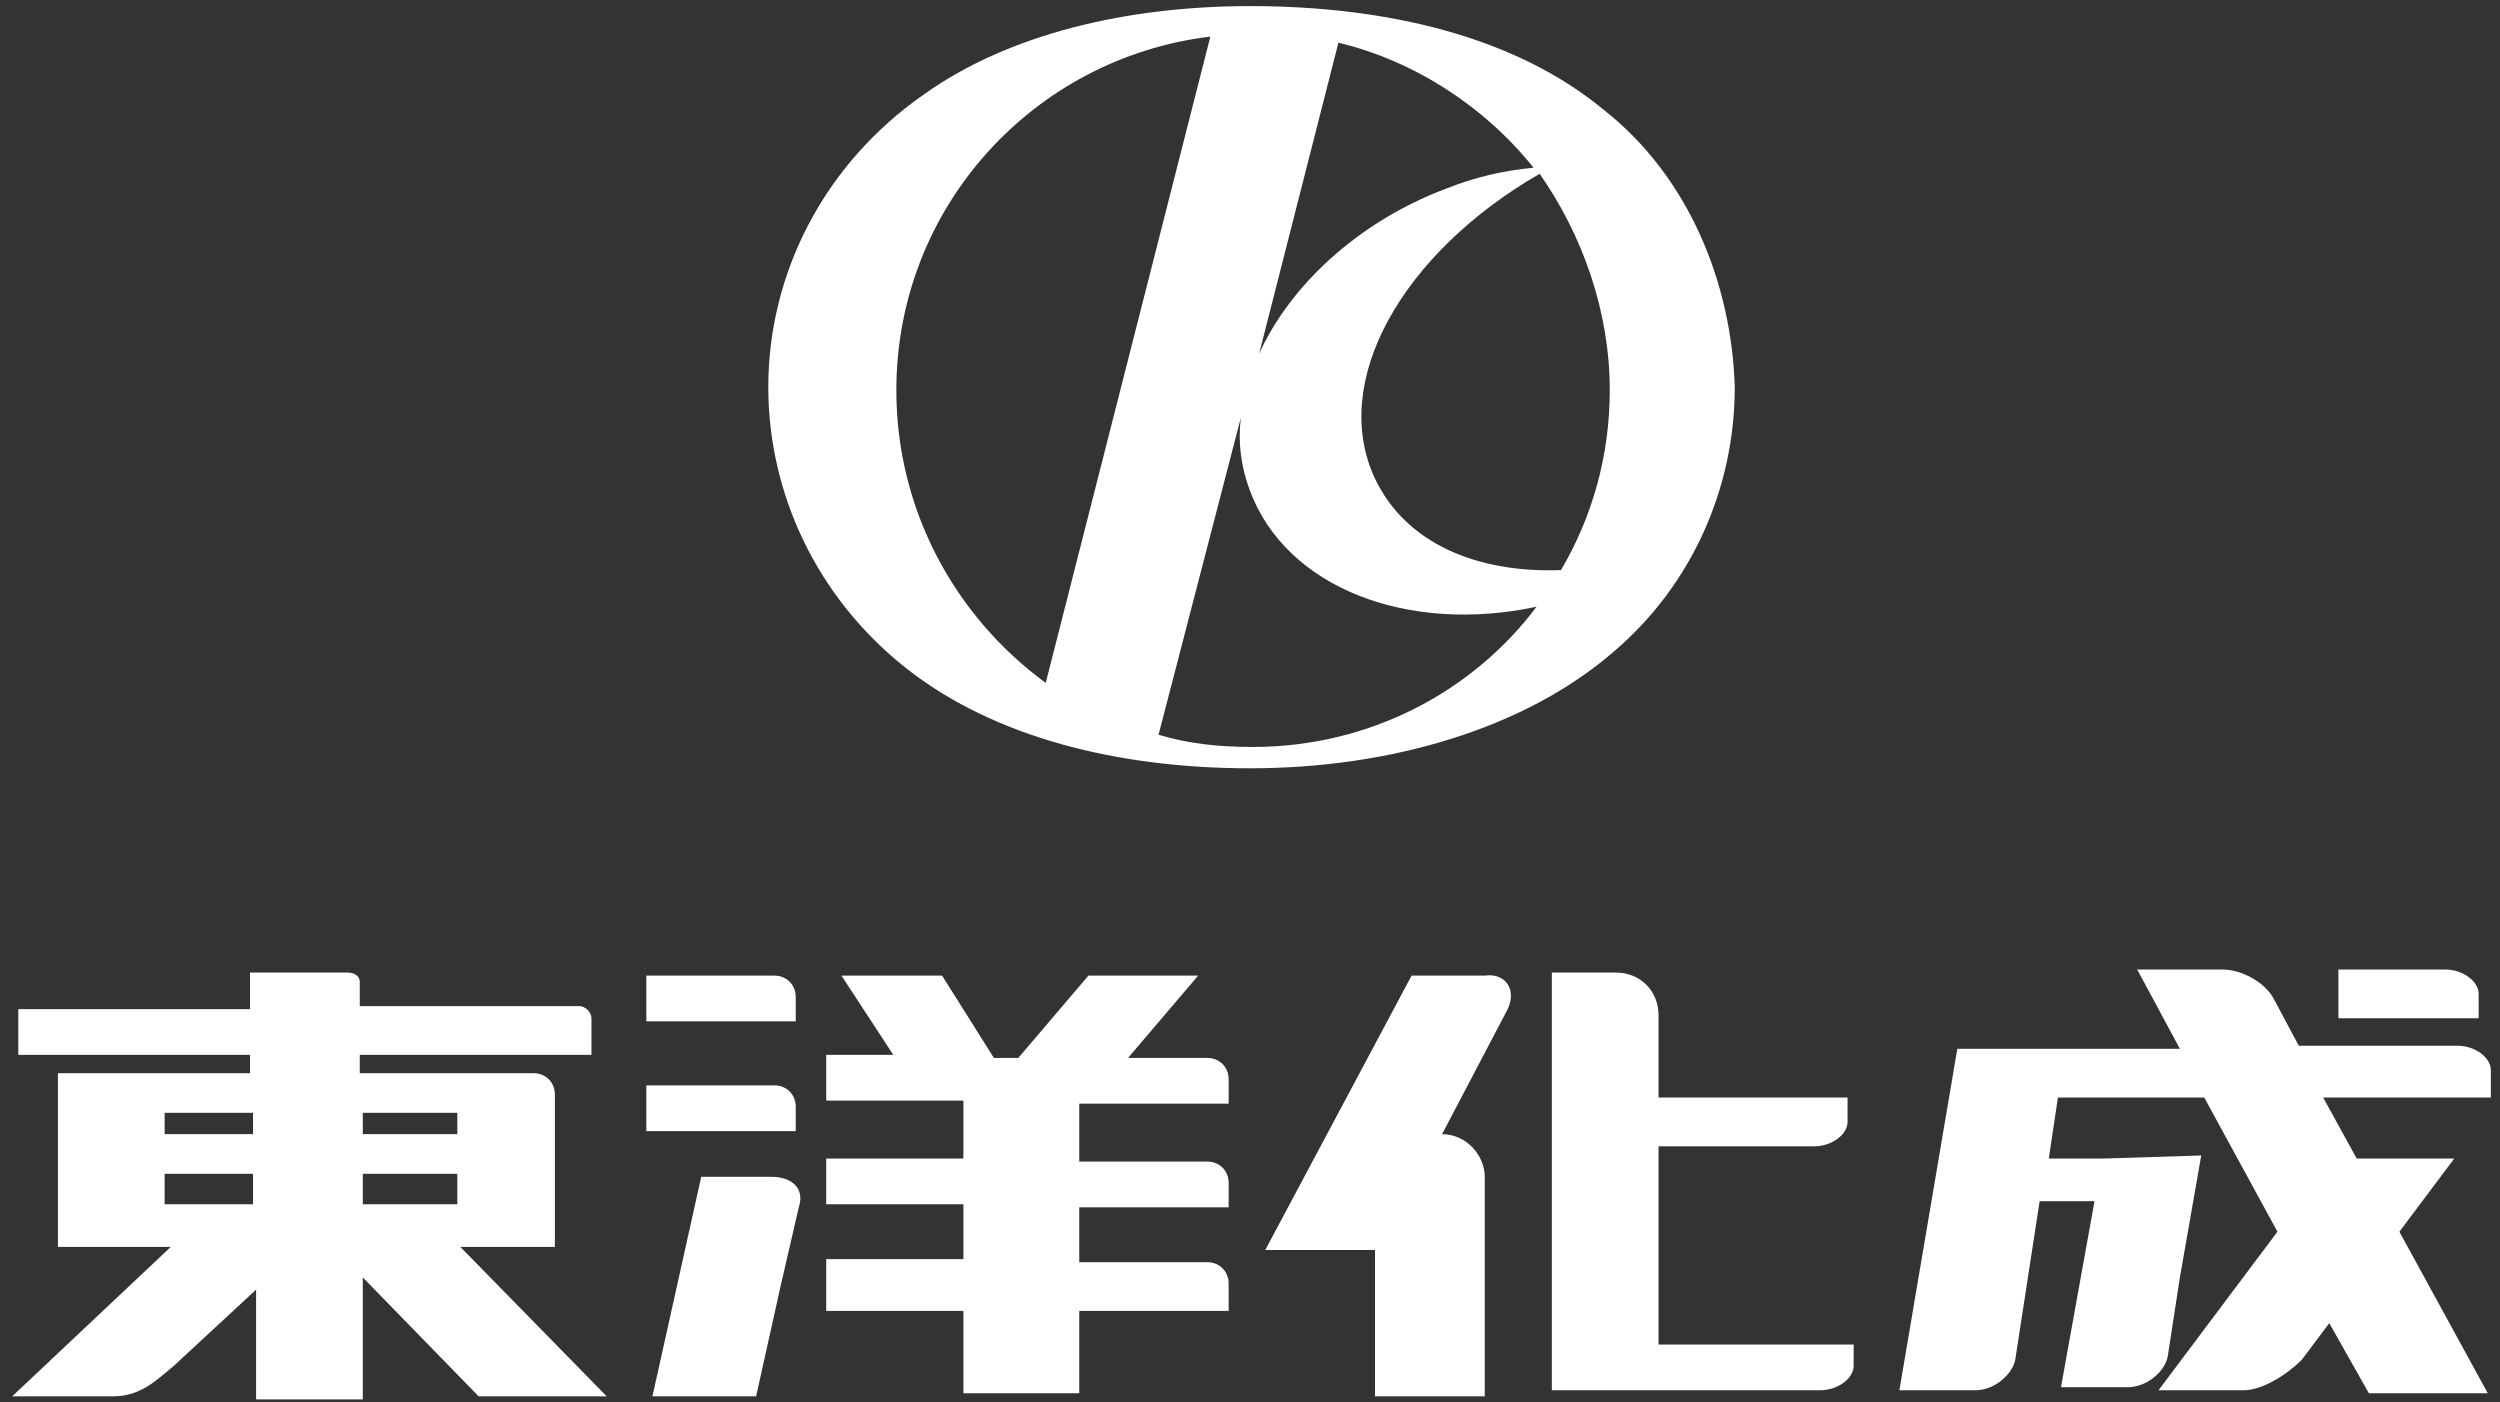
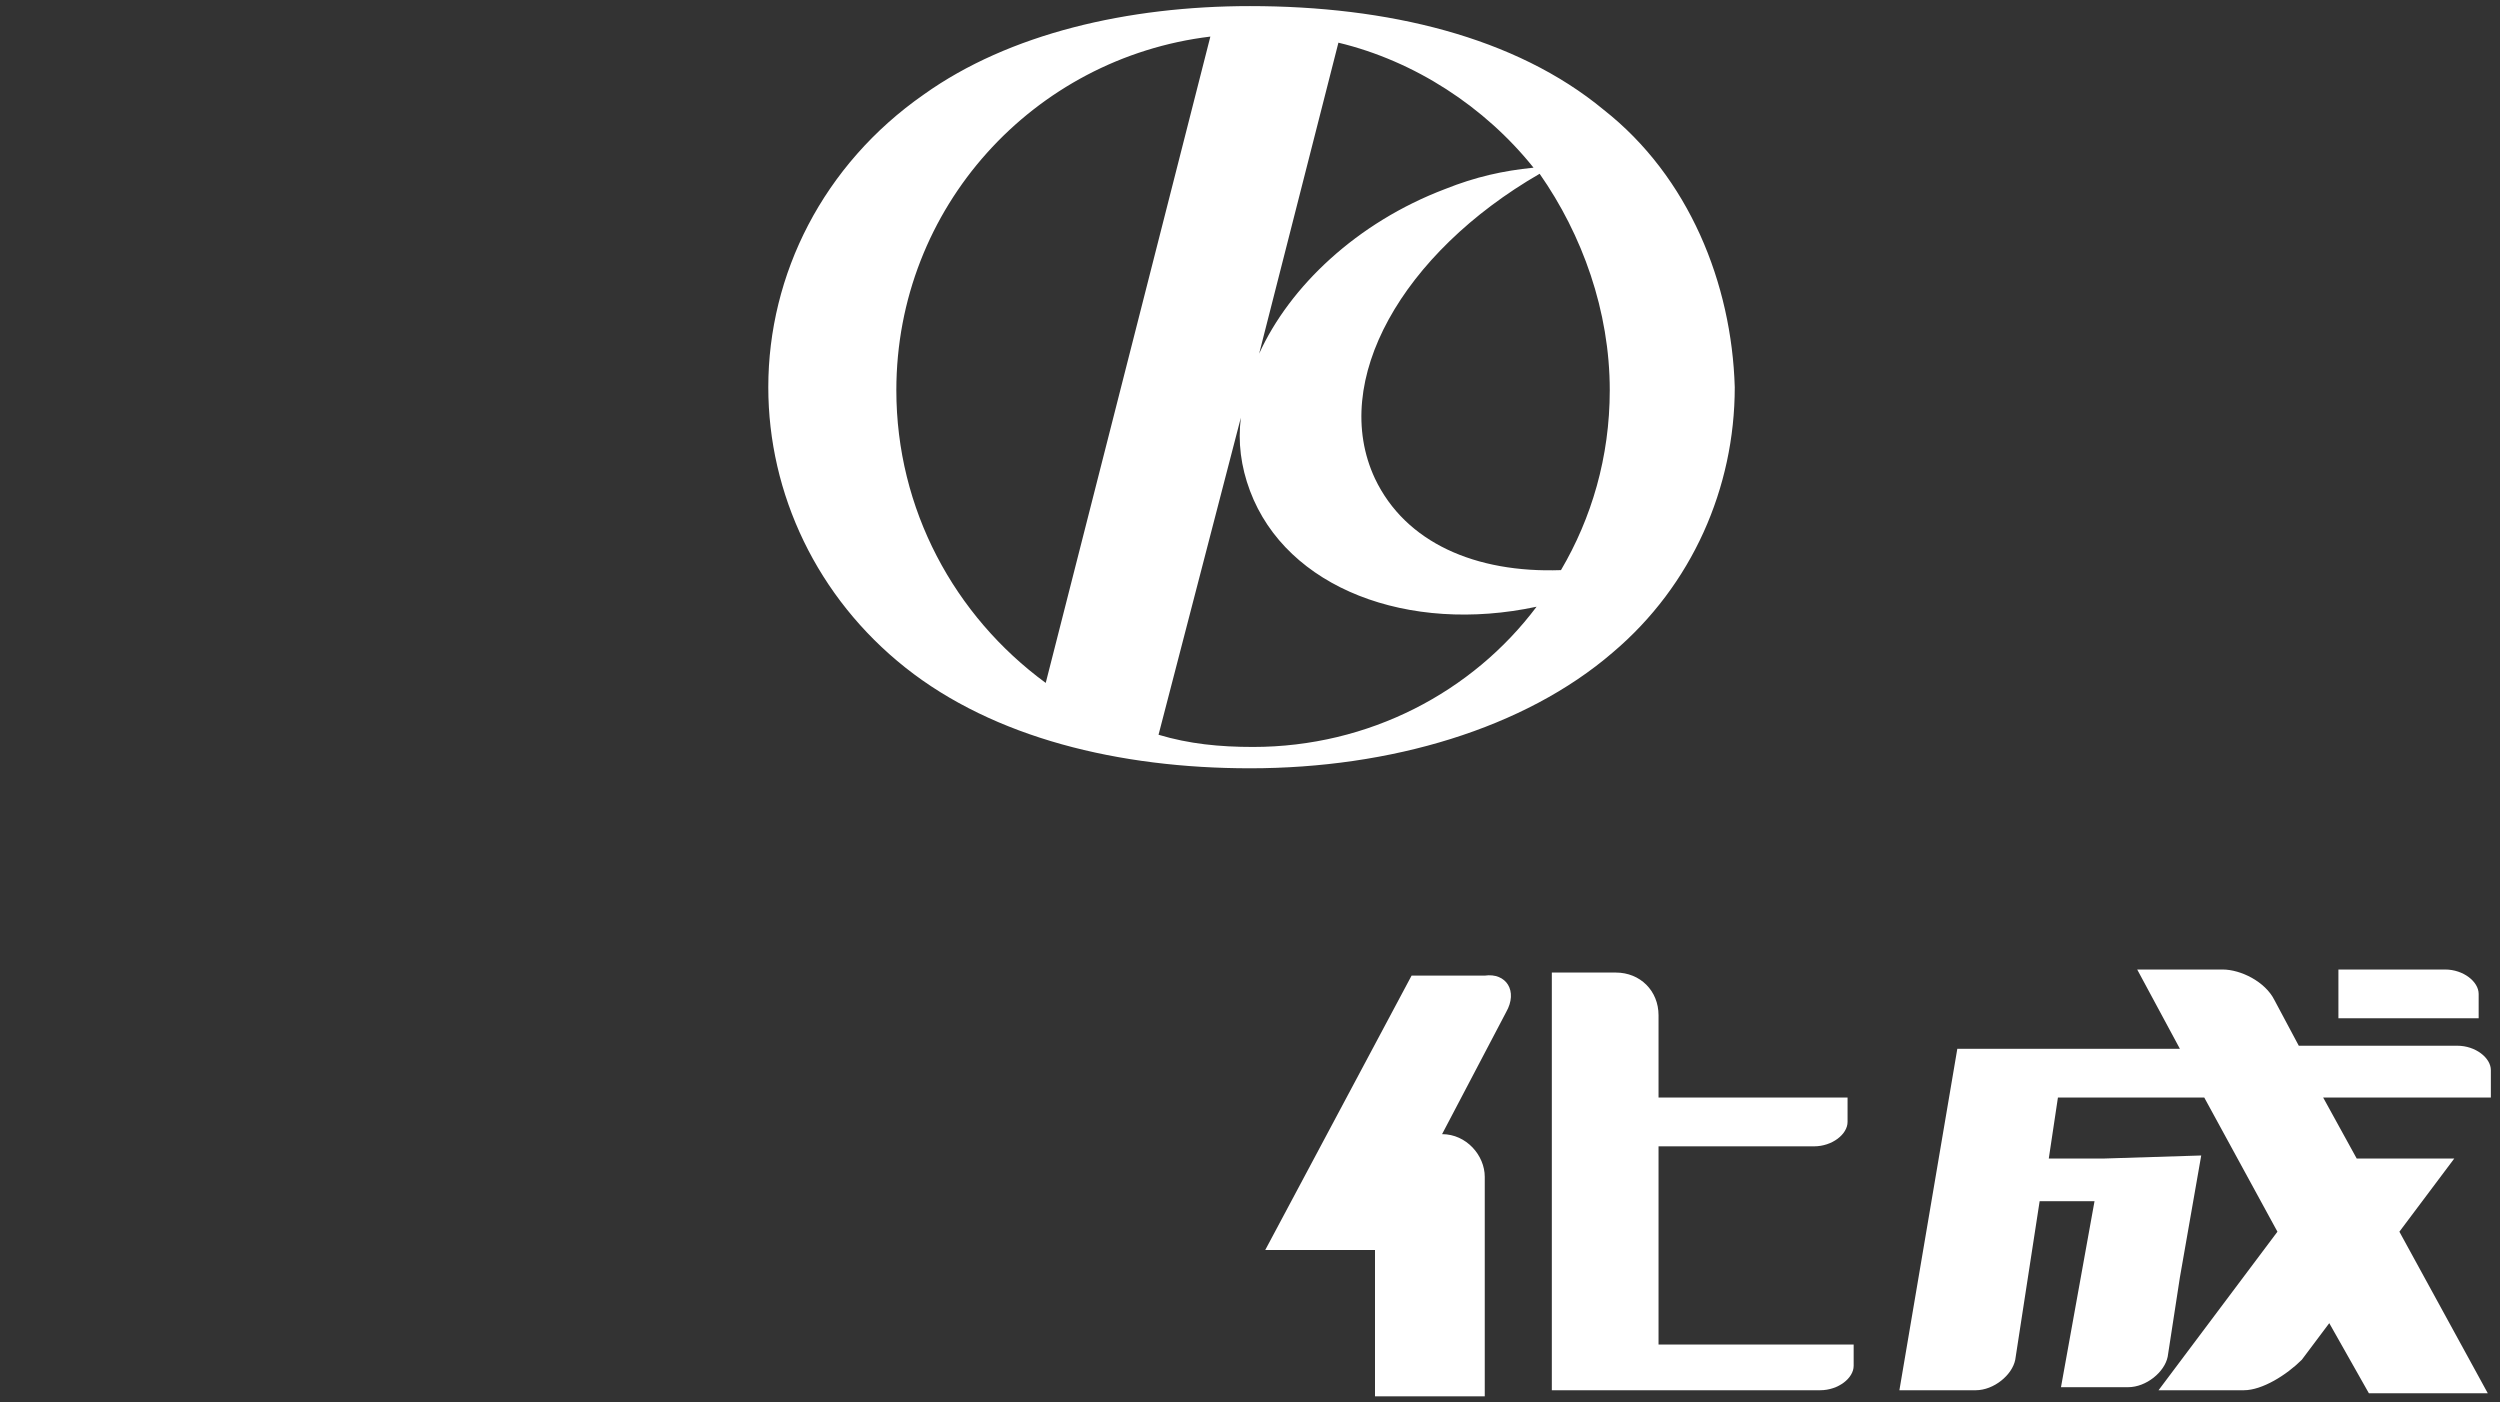
<svg xmlns="http://www.w3.org/2000/svg" version="1.1" id="_レイヤー_2" x="0px" y="0px" viewBox="0 0 82 46" style="enable-background:new 0 0 82 46;" xml:space="preserve">
  <rect x="0" y="0" width="82" height="46" fill="#333333" stroke="none" />
  <style type="text/css">
	.st0{fill:#FFFFFF;}
</style>
  <g>
    <g>
-       <path class="st0" d="M26.1,32.8L26.1,32.8c0-0.1,0-0.1,0-0.1v0h0c0-0.4-0.3-0.7-0.7-0.7l-4.2,0l0,0v1.5l4.9,0v0h0l0,0L26.1,32.8    C26.1,32.8,26.1,32.8,26.1,32.8z M26.1,36.4L26.1,36.4c0-0.1,0-0.1,0-0.1v0h0c0-0.4-0.3-0.7-0.7-0.7l-4.2,0l0,0v1.5l4.9,0v0h0l0,0    L26.1,36.4C26.1,36.4,26.1,36.4,26.1,36.4z M26.2,39.6L26.2,39.6l-0.6,2.6l-0.8,3.6l-3.4,0l1.6-7.2l2.3,0    C26,38.6,26.4,39,26.2,39.6z M40.3,35.5v0.7l0,0h0v0l-4.9,0v1.9l4.2,0c0.4,0,0.7,0.3,0.7,0.7h0v0c0,0,0,0,0,0v0.1c0,0,0,0,0,0v0.7    l0,0h0v0l-4.9,0v1.8l4.2,0c0.4,0,0.7,0.3,0.7,0.7h0v0c0,0,0,0,0,0v0.1c0,0,0,0,0,0v0.7l0,0h0v0.1l-4.9,0v2.7h-3.8v-2.7l-4.5,0    v-1.7l0,0l4.5,0v-1.8l-4.5,0v-1.5l0,0l4.5,0v-1.9l-4.5,0v-1.5l0,0l2.2,0L27.6,32l3.3,0l1.7,2.7h0.8l2.3-2.7l3.6,0L37,34.7l2.6,0    c0.4,0,0.7,0.3,0.7,0.7h0v0c0,0,0,0,0,0L40.3,35.5C40.3,35.5,40.3,35.5,40.3,35.5z" />
      <path class="st0" d="M49.4,33.2C49.4,33.2,49.4,33.2,49.4,33.2l-2.1,4c0.8,0,1.4,0.7,1.4,1.4v7.2h-3.6v-4.8l-3.6,0l4.8-9l2.4,0    C49.4,31.9,49.8,32.5,49.4,33.2z M54.4,44.1v-6.5h5.1c0.6,0,1.1-0.4,1.1-0.8v-0.8h-6.2v-2.7c0-0.8-0.6-1.4-1.4-1.4h-2.1l0,13.7    h8.8c0.6,0,1.1-0.4,1.1-0.8v-0.7H54.4z" />
      <path class="st0" d="M76.7,33.4v-1.6h3.5c0.6,0,1.1,0.4,1.1,0.8v0.8H76.7z M81.7,35.9v-0.8c0-0.4-0.5-0.8-1.1-0.8h-5.2l-0.8-1.5    l0,0c-0.3-0.6-1.1-1-1.7-1l-2.8,0l1.4,2.6h-3.7l0,0h-3.6l-1.9,11.2l2.5,0c0.6,0,1.2-0.5,1.3-1l0,0l0.4-2.6l0.4-2.6h1.8l-1.1,6.1    l2.2,0c0.6,0,1.2-0.5,1.3-1l0,0l0.4-2.6l0.7-4L69,38l0,0h-1.8l0.3-2h4.8l2.4,4.4l-3.9,5.2l2.8,0c0.6,0,1.4-0.5,1.9-1h0l0.9-1.2    l1.3,2.3l3.9,0l-2.9-5.3l1.8-2.4l-3.2,0l-1.1-2H81.7z" />
      <g>
-         <path class="st0" d="M15.1,40.9h3.1v-5c0-0.4-0.3-0.7-0.7-0.7h-5.7v-0.6l7.6,0l0-1.2c0-0.2-0.2-0.4-0.4-0.4l0,0h-7.2v-0.8h0     c0-0.2-0.2-0.3-0.4-0.3l-3.2,0l0,1.2l-7.6,0l0,1.5h7.6v0.6H1.9v0c0,0,0,0,0,0h0l0,5.7h3.7l-5.2,4.9l3.3,0c0.9,0,1.4-0.5,2-1     l2.7-2.5v3.6h3.5v-4l3.8,3.9l4.2,0L15.1,40.9z M8.3,39.5H5.4v-1h2.9V39.5z M8.3,37.2H5.4v-0.7h2.9V37.2z M15,39.5h-3.1v-1H15     V39.5z M15,37.2h-3.1v-0.7H15V37.2z" />
-       </g>
+         </g>
    </g>
    <path class="st0" d="M52.6,3.6C49.7,1.2,45.5,0.2,41,0.2c-4,0-7.9,0.9-10.7,2.9C27,5.4,25.2,9,25.2,12.7c0,3.5,1.6,6.9,4.5,9.2   c2.9,2.3,7,3.3,11.3,3.3c4.6,0,9-1.3,11.9-3.8c2.6-2.2,4-5.4,4-8.7C56.8,9.3,55.4,5.8,52.6,3.6z M52.8,12.8c0,2.2-0.6,4.2-1.6,5.9   c-2.8,0.1-5.1-0.9-6.1-3c-1.5-3.2,0.9-7.4,5.4-10C51.9,7.7,52.8,10.2,52.8,12.8z M50.3,5.5c-1,0.1-1.9,0.3-2.9,0.7   c-2.9,1.1-5.1,3.2-6.1,5.4l2.6-10.2C46.4,2,48.7,3.5,50.3,5.5z M29.4,12.8c0-6,4.5-10.9,10.3-11.6l-5.4,21.2   C31.3,20.2,29.4,16.7,29.4,12.8z M41.1,24.5c-1.1,0-2.1-0.1-3.1-0.4l2.7-10.4c-0.1,0.8,0,1.6,0.3,2.4c1.2,3.2,5.2,4.7,9.4,3.8   C48.3,22.7,44.9,24.5,41.1,24.5z" />
  </g>
</svg>